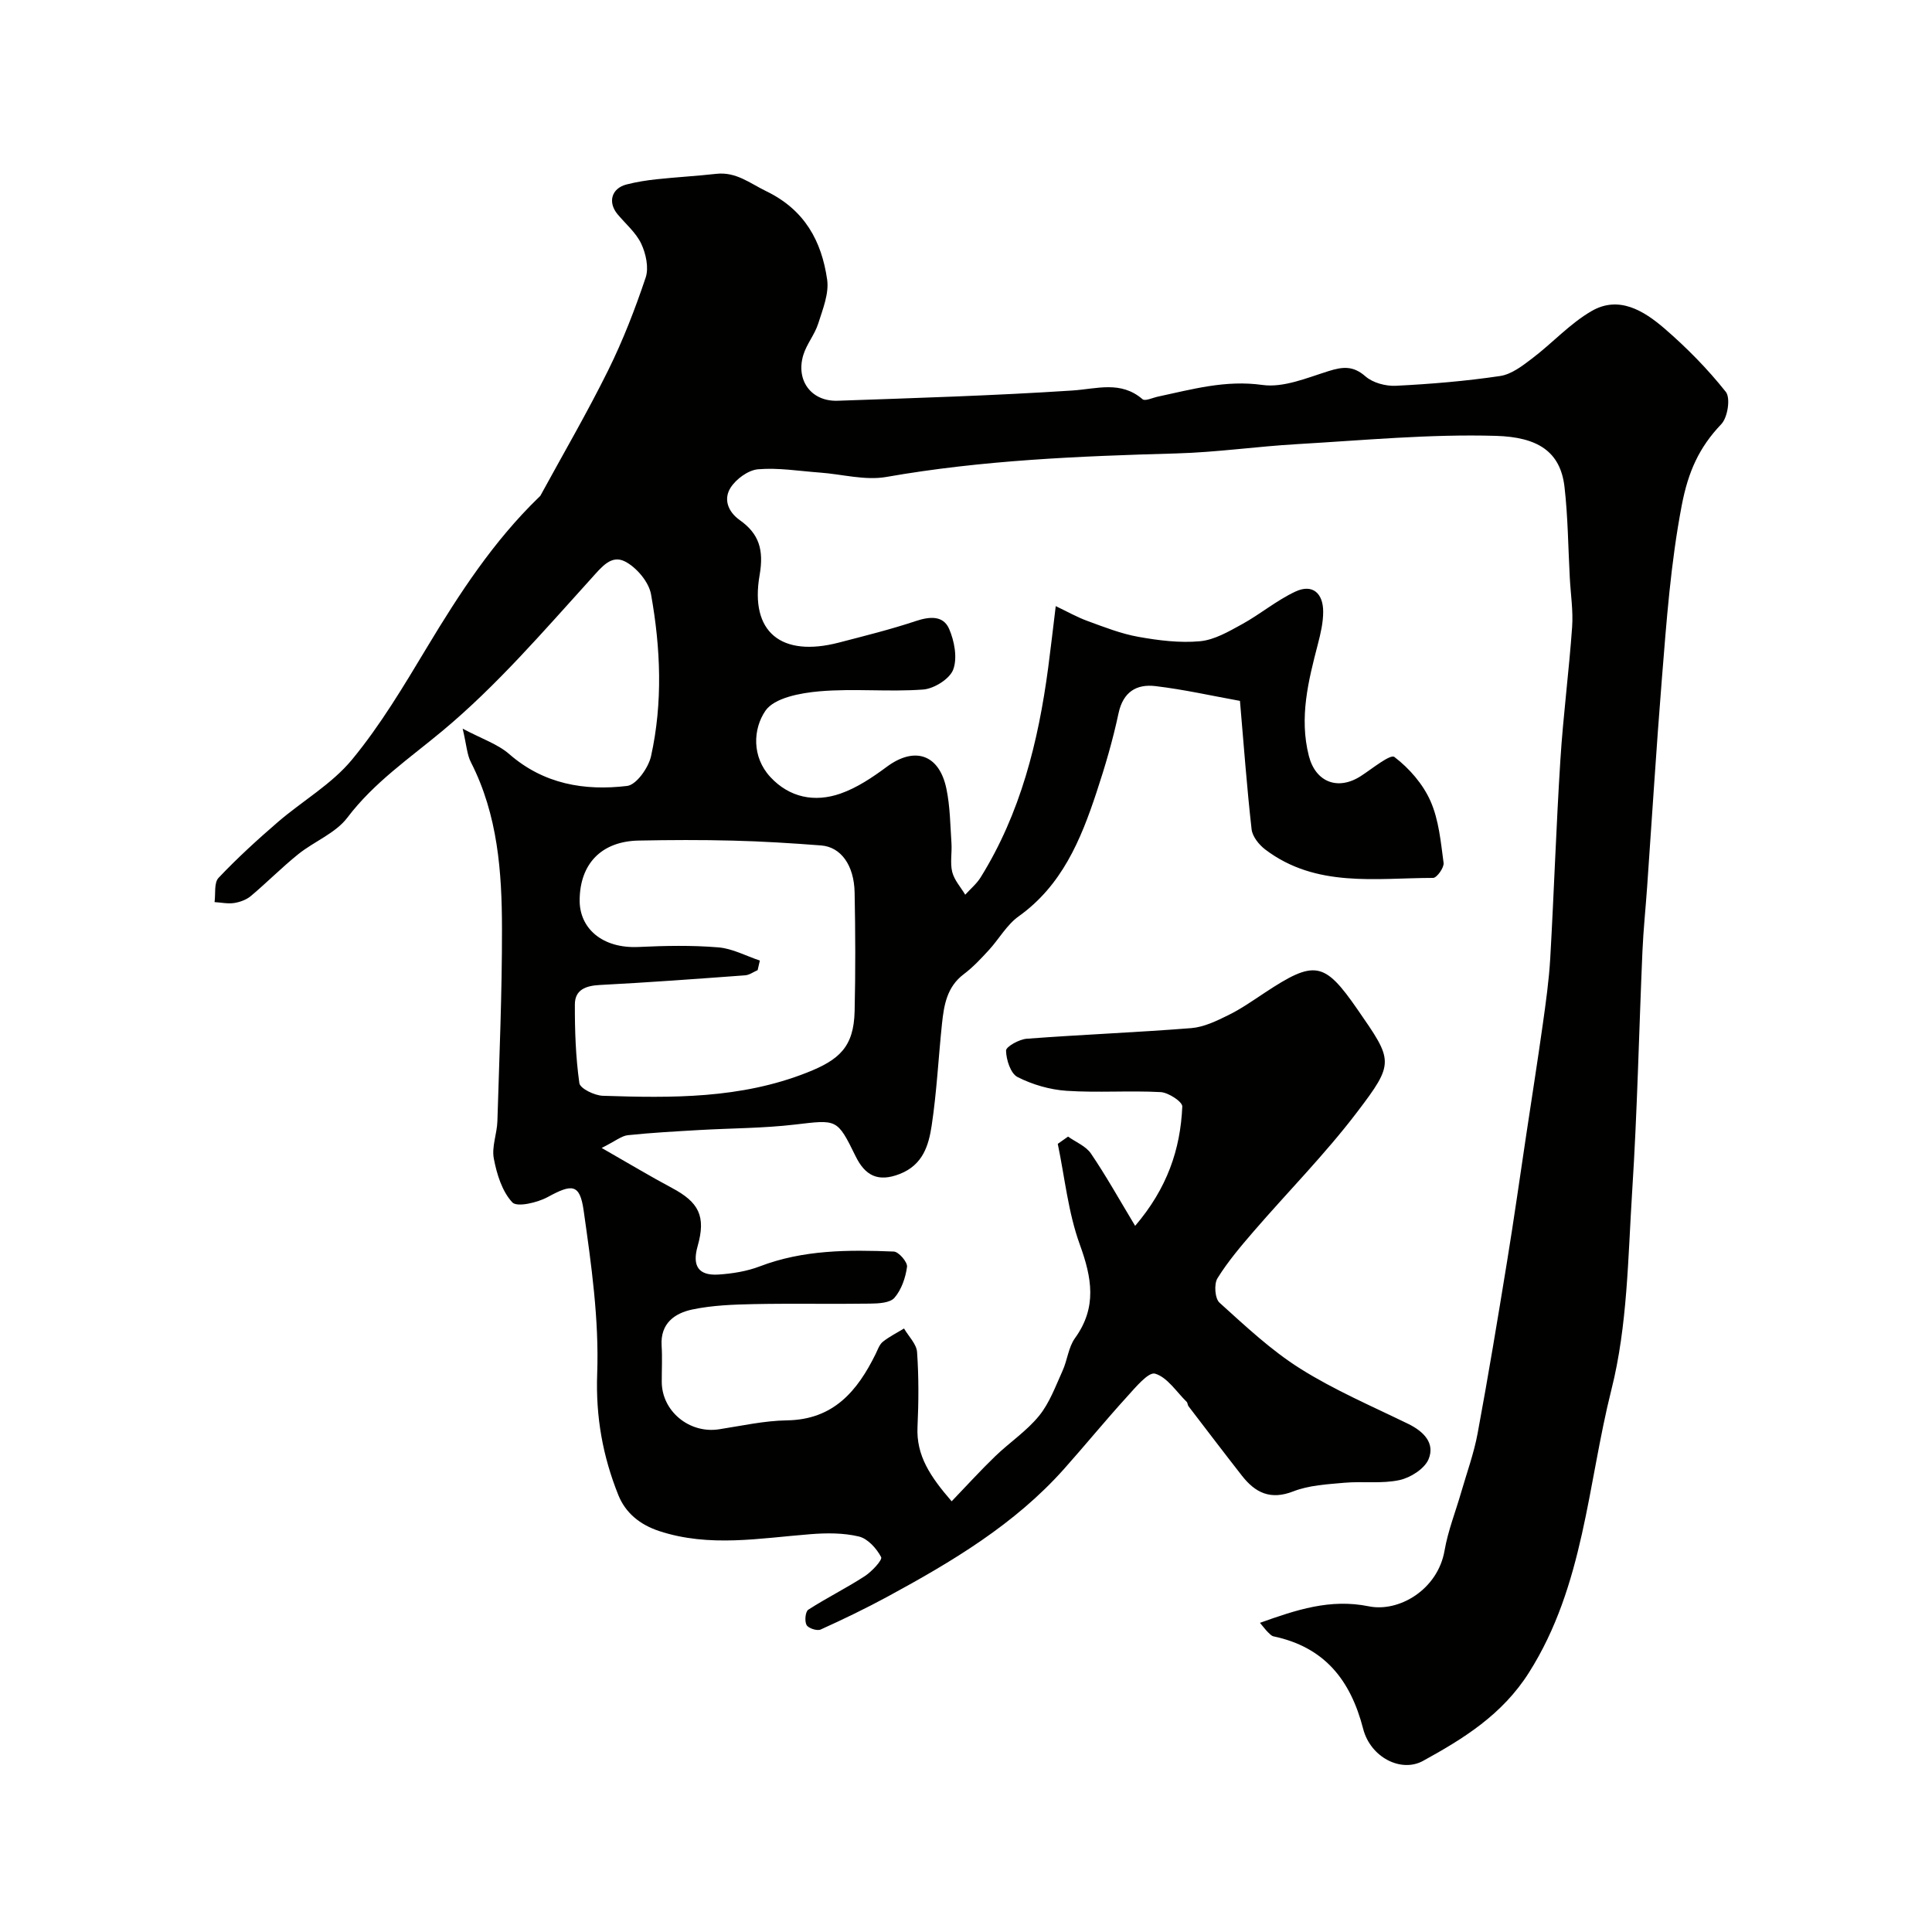
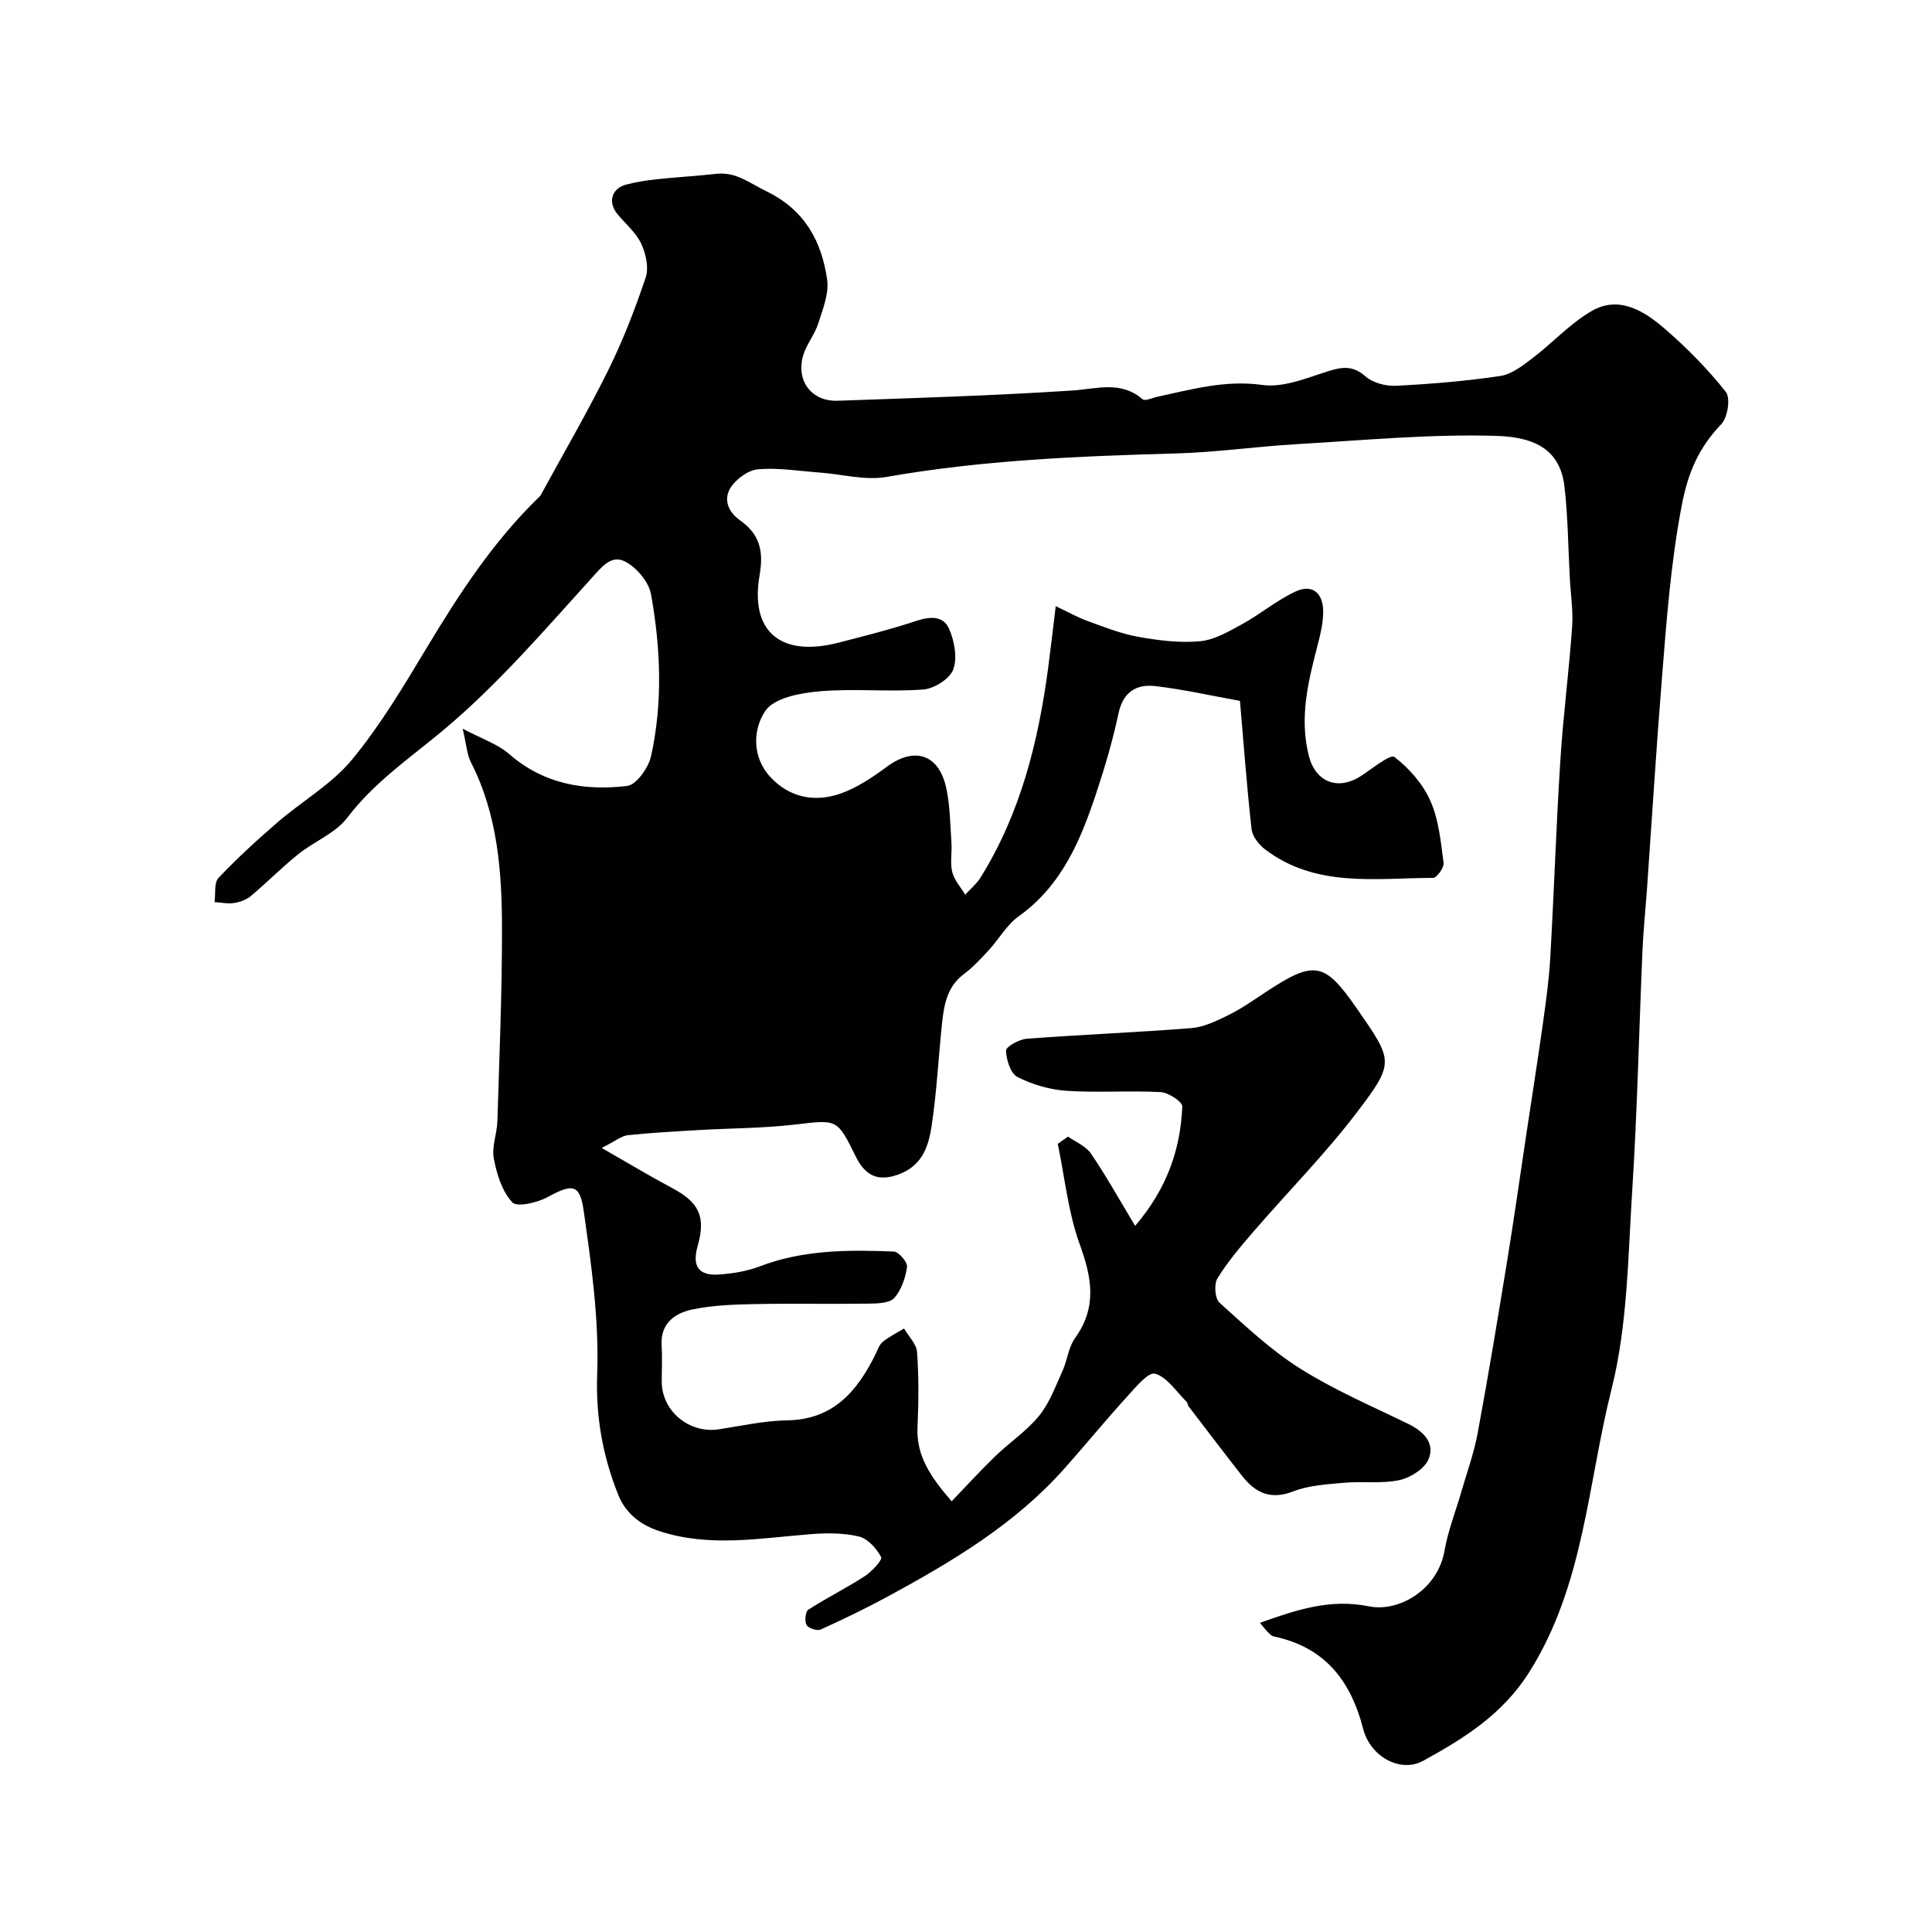
<svg xmlns="http://www.w3.org/2000/svg" enable-background="new 0 0 400 400" viewBox="0 0 400 400">
-   <path d="m95.79 150.86c3.98 2.12 7.27 3.19 9.66 5.28 7.14 6.22 15.57 7.63 24.39 6.58 1.92-.23 4.42-3.77 4.95-6.16 2.46-11.11 1.99-22.4 0-33.51-.46-2.57-2.99-5.56-5.37-6.79-2.88-1.48-4.84 1.12-7.05 3.56-9.86 10.88-19.53 22.14-30.74 31.48-6.89 5.74-14.18 10.68-19.72 17.99-2.45 3.23-6.86 4.91-10.16 7.56-3.39 2.73-6.47 5.85-9.81 8.66-.93.78-2.26 1.26-3.47 1.45-1.31.2-2.7-.11-4.05-.19.24-1.71-.14-4 .83-5.02 3.84-4.06 8-7.86 12.24-11.52 5.09-4.39 11.19-7.87 15.39-12.96 5.91-7.16 10.73-15.28 15.54-23.27 6.7-11.13 13.75-21.95 23.14-31.04.12-.12.26-.22.34-.36 4.71-8.64 9.67-17.15 14.03-25.96 3.05-6.17 5.56-12.65 7.75-19.18.68-2.03.05-4.93-.91-6.98-1.08-2.3-3.22-4.1-4.91-6.12-2.07-2.49-1.26-5.37 1.86-6.17 2.04-.52 4.15-.86 6.26-1.08 4.1-.44 8.22-.66 12.32-1.12 4.09-.45 6.9 1.92 10.31 3.58 8 3.87 11.48 10.32 12.64 18.3.42 2.9-.91 6.16-1.85 9.13-.72 2.28-2.42 4.26-3.1 6.55-1.56 5.27 1.71 9.61 7.13 9.42 16.2-.57 32.42-1.06 48.6-2.12 5.1-.34 10.01-2.08 14.53 1.81.52.44 2.08-.31 3.16-.54 7.12-1.52 14.02-3.49 21.65-2.42 4.35.61 9.21-1.46 13.67-2.86 2.94-.92 5.09-1.17 7.66 1.08 1.53 1.34 4.2 2.06 6.31 1.95 7.21-.36 14.43-.96 21.57-2.02 2.36-.35 4.64-2.12 6.65-3.65 4.18-3.17 7.81-7.21 12.29-9.8 5.66-3.28 10.84-.05 15.09 3.61 4.6 3.97 8.93 8.37 12.7 13.12 1.01 1.27.39 5.3-.93 6.68-4.62 4.84-6.86 9.87-8.19 16.81-2.3 12.01-3.16 24.03-4.13 36.09-1.15 14.3-2.03 28.62-3.04 42.93-.31 4.44-.78 8.87-.97 13.31-.72 16.53-1.06 33.09-2.12 49.6-.88 13.76-.96 27.87-4.29 41.1-4.95 19.68-5.68 40.63-17.08 58.63-5.52 8.72-13.52 13.67-21.93 18.29-4.56 2.51-10.88-.74-12.4-6.62-2.62-10.17-8.04-16.94-18.56-19.16-.43-.09-.82-.53-1.17-.87-.46-.46-.85-.99-1.64-1.93 7.49-2.67 14.51-5.05 22.53-3.42 6.22 1.27 14.28-3.42 15.69-11.54.71-4.12 2.3-8.09 3.46-12.13 1.17-4.05 2.63-8.04 3.39-12.16 2.2-11.86 4.17-23.77 6.11-35.68 1.42-8.7 2.65-17.44 3.96-26.16 1.14-7.59 2.34-15.18 3.41-22.78.64-4.55 1.28-9.11 1.55-13.69.78-13.69 1.23-27.41 2.1-41.1.58-9.18 1.78-18.32 2.43-27.5.24-3.36-.3-6.78-.48-10.18-.34-6.27-.38-12.57-1.09-18.79-.84-7.43-5.61-10.37-14.22-10.62-13.67-.4-27.4.92-41.09 1.71-8.38.48-16.73 1.7-25.11 1.93-20.1.56-40.13 1.38-60.01 4.87-4.4.77-9.16-.58-13.76-.91-4.27-.31-8.58-1.04-12.79-.68-2.05.18-4.57 2.03-5.71 3.86-1.41 2.27-.61 4.86 1.95 6.68 3.93 2.79 5.01 6.07 4.09 11.37-2.07 11.85 4.53 17.06 16.41 13.97 5.34-1.39 10.71-2.72 15.93-4.46 2.88-.96 5.67-1.18 6.89 1.61 1.1 2.53 1.75 6.01.86 8.42-.72 1.95-3.97 3.98-6.23 4.15-7.13.53-14.36-.25-21.47.37-3.94.34-9.35 1.34-11.19 4.03-2.57 3.75-2.85 9.53 1.02 13.71 3.96 4.28 9.19 5.29 14.5 3.44 3.44-1.2 6.65-3.36 9.62-5.56 5.75-4.26 10.86-2.6 12.34 4.58.76 3.66.79 7.49 1.04 11.24.13 1.99-.31 4.09.16 5.97.43 1.69 1.76 3.14 2.69 4.7 1.07-1.19 2.36-2.25 3.19-3.59 8.26-13.28 11.94-28.07 13.98-43.37.52-3.9.96-7.82 1.57-12.79 2.3 1.09 4.38 2.28 6.61 3.09 3.44 1.26 6.92 2.63 10.5 3.27 4.19.75 8.57 1.3 12.77.91 2.99-.28 5.95-2.02 8.7-3.53 3.78-2.08 7.16-4.94 11.04-6.75 3.6-1.68 5.76.41 5.75 4.18 0 2.24-.53 4.52-1.1 6.71-1.98 7.61-3.89 15.17-1.87 23.12 1.38 5.43 5.99 7.26 10.76 4.19 2.34-1.51 6.11-4.6 6.95-3.96 3.08 2.34 5.92 5.61 7.48 9.14 1.73 3.91 2.13 8.47 2.71 12.79.13.97-1.4 3.11-2.17 3.11-11.91.02-24.25 2.09-34.77-5.89-1.28-.98-2.64-2.67-2.81-4.17-.98-8.66-1.61-17.35-2.41-26.59-5.73-1.03-11.58-2.36-17.51-3.06-3.89-.46-6.68 1.18-7.63 5.63-1.18 5.55-2.79 11.04-4.58 16.43-3.25 9.82-7.16 19.23-16.1 25.61-2.47 1.76-4.07 4.71-6.19 7.01-1.62 1.76-3.28 3.54-5.18 4.97-3.48 2.62-4.09 6.38-4.5 10.23-.74 7.02-1.08 14.09-2.13 21.06-.62 4.13-1.81 8.19-6.62 10.07-4.52 1.76-7.17.32-9.13-3.66-3.85-7.85-3.83-7.59-12.58-6.57-6.55.77-13.19.75-19.79 1.13-4.94.29-9.88.55-14.79 1.07-1.31.14-2.53 1.19-5.42 2.64 5.62 3.21 10.01 5.86 14.53 8.27 5.58 2.96 7.1 5.85 5.34 12.05-1.18 4.14.19 6.16 4.33 5.89 2.88-.19 5.86-.67 8.53-1.69 9.01-3.45 18.37-3.45 27.75-3.07 1.02.04 2.87 2.2 2.74 3.16-.3 2.25-1.15 4.73-2.6 6.41-.93 1.08-3.32 1.19-5.06 1.21-8 .12-16-.06-24 .1-4.27.09-8.61.24-12.76 1.11-3.66.76-6.67 2.86-6.39 7.48.16 2.49.02 5 .03 7.5.01 6.09 5.73 10.78 11.86 9.83 4.68-.72 9.37-1.78 14.07-1.85 9.64-.15 14.57-6.07 18.36-13.76.43-.88.77-1.94 1.48-2.51 1.34-1.07 2.92-1.85 4.39-2.75.94 1.63 2.58 3.2 2.7 4.89.36 5.14.33 10.33.09 15.49-.28 5.95 2.63 10.26 7.07 15.4 3.21-3.34 6.01-6.43 9.01-9.32 2.96-2.86 6.51-5.21 9.08-8.37 2.17-2.66 3.41-6.11 4.86-9.31 1.01-2.21 1.22-4.9 2.59-6.79 4.6-6.38 3.5-12.48.98-19.41-2.4-6.62-3.1-13.85-4.55-20.81.71-.5 1.42-1 2.13-1.5 1.61 1.15 3.7 1.97 4.74 3.51 3.1 4.56 5.79 9.39 9.15 14.97 6.63-7.76 9.38-15.84 9.76-24.71.04-.98-2.86-2.89-4.47-2.98-6.48-.35-13.01.16-19.48-.27-3.46-.23-7.07-1.28-10.16-2.85-1.43-.73-2.34-3.56-2.38-5.47-.02-.82 2.71-2.34 4.28-2.46 11.35-.86 22.73-1.3 34.07-2.2 2.61-.21 5.23-1.48 7.64-2.67 2.62-1.28 5.04-2.98 7.49-4.6 10.4-6.88 12.39-6.55 19.24 3.34 7.42 10.72 7.81 11.02-.09 21.39-6.57 8.63-14.26 16.4-21.37 24.63-2.67 3.1-5.35 6.25-7.49 9.71-.74 1.2-.53 4.18.42 5.04 5.35 4.83 10.68 9.86 16.74 13.67 7.06 4.44 14.83 7.77 22.36 11.44 3.18 1.56 5.57 3.98 4.19 7.3-.83 1.99-3.75 3.84-6.04 4.33-3.67.79-7.61.21-11.41.55-3.55.32-7.29.51-10.55 1.78-4.73 1.85-7.87.3-10.64-3.24-3.73-4.77-7.39-9.59-11.07-14.39-.19-.25-.16-.69-.37-.9-2.13-2.09-4.02-5.1-6.55-5.84-1.39-.4-4.09 2.9-5.86 4.84-4.43 4.87-8.6 9.97-12.98 14.89-10.22 11.47-23.19 19.19-36.49 26.41-4.54 2.46-9.2 4.71-13.91 6.84-.74.33-2.54-.26-2.91-.94-.44-.8-.25-2.78.36-3.17 3.8-2.45 7.88-4.47 11.67-6.93 1.48-.96 3.72-3.37 3.41-3.96-.94-1.78-2.76-3.82-4.6-4.26-3.22-.77-6.73-.75-10.07-.48-10.46.82-20.88 2.77-31.28-.65-4.01-1.32-6.98-3.77-8.46-7.45-3.21-8.01-4.7-16.14-4.38-25.1.41-11.23-1.21-22.61-2.8-33.8-.79-5.61-2.42-5.54-7.43-2.81-2.15 1.17-6.36 2.16-7.34 1.11-2.12-2.28-3.22-5.85-3.83-9.07-.47-2.44.66-5.15.74-7.75.4-13.26.97-26.53.95-39.8-.01-11.81-.87-23.57-6.4-34.44-.84-1.58-.93-3.59-1.74-7.02zm61.53 48.01c-.15.66-.3 1.33-.46 1.99-.86.37-1.71 1.01-2.6 1.07-10.02.74-20.04 1.48-30.07 2-2.89.15-5.16.97-5.17 4.01-.02 5.45.17 10.93.93 16.31.16 1.12 3.13 2.56 4.85 2.62 14.3.47 28.52.63 42.27-4.8 6.64-2.62 9.7-5.26 9.87-12.71.19-8.19.16-16.38 0-24.57-.11-5.67-2.85-9.44-6.94-9.75-6.09-.47-12.2-.85-18.3-1-6.49-.17-12.99-.14-19.48-.01-7.65.15-12.17 4.76-12.21 12.36-.03 5.82 4.7 10.03 12.21 9.67 5.48-.26 11.01-.37 16.47.08 2.94.23 5.76 1.78 8.63 2.73z" fill="#010100" />
+   <path d="m95.79 150.86c3.98 2.12 7.27 3.19 9.66 5.28 7.14 6.22 15.57 7.63 24.39 6.58 1.92-.23 4.42-3.77 4.95-6.16 2.46-11.11 1.99-22.4 0-33.51-.46-2.57-2.99-5.56-5.37-6.79-2.88-1.48-4.84 1.12-7.05 3.56-9.86 10.88-19.53 22.14-30.74 31.48-6.89 5.74-14.18 10.68-19.72 17.99-2.45 3.23-6.86 4.91-10.16 7.56-3.39 2.73-6.47 5.85-9.81 8.66-.93.78-2.26 1.26-3.47 1.45-1.31.2-2.7-.11-4.05-.19.24-1.71-.14-4 .83-5.02 3.84-4.06 8-7.86 12.24-11.52 5.09-4.39 11.19-7.87 15.39-12.96 5.91-7.16 10.73-15.28 15.54-23.27 6.7-11.13 13.75-21.95 23.14-31.04.12-.12.26-.22.34-.36 4.71-8.64 9.67-17.15 14.03-25.96 3.05-6.17 5.56-12.65 7.75-19.18.68-2.03.05-4.93-.91-6.98-1.08-2.3-3.22-4.1-4.91-6.12-2.07-2.49-1.26-5.37 1.86-6.17 2.04-.52 4.15-.86 6.26-1.08 4.1-.44 8.22-.66 12.32-1.12 4.09-.45 6.9 1.92 10.31 3.58 8 3.87 11.48 10.32 12.64 18.3.42 2.9-.91 6.16-1.85 9.13-.72 2.28-2.42 4.26-3.1 6.55-1.56 5.27 1.71 9.61 7.13 9.42 16.2-.57 32.42-1.06 48.6-2.12 5.1-.34 10.01-2.08 14.53 1.81.52.44 2.08-.31 3.16-.54 7.12-1.52 14.02-3.49 21.65-2.42 4.35.61 9.21-1.46 13.67-2.86 2.94-.92 5.09-1.17 7.66 1.08 1.53 1.34 4.2 2.06 6.31 1.95 7.21-.36 14.43-.96 21.57-2.02 2.36-.35 4.64-2.12 6.65-3.65 4.18-3.17 7.81-7.21 12.29-9.8 5.66-3.28 10.84-.05 15.09 3.61 4.6 3.97 8.93 8.37 12.7 13.12 1.01 1.27.39 5.3-.93 6.68-4.62 4.84-6.86 9.87-8.19 16.81-2.3 12.01-3.16 24.03-4.13 36.09-1.15 14.3-2.03 28.62-3.04 42.93-.31 4.44-.78 8.87-.97 13.31-.72 16.53-1.06 33.09-2.12 49.6-.88 13.76-.96 27.87-4.29 41.1-4.95 19.68-5.68 40.63-17.08 58.63-5.52 8.72-13.52 13.67-21.93 18.29-4.56 2.51-10.88-.74-12.4-6.62-2.62-10.17-8.04-16.94-18.56-19.16-.43-.09-.82-.53-1.17-.87-.46-.46-.85-.99-1.64-1.93 7.49-2.67 14.51-5.05 22.53-3.42 6.22 1.27 14.28-3.42 15.69-11.54.71-4.12 2.3-8.09 3.46-12.13 1.17-4.05 2.63-8.04 3.39-12.16 2.2-11.86 4.17-23.77 6.11-35.68 1.42-8.7 2.65-17.44 3.96-26.16 1.14-7.59 2.34-15.18 3.41-22.78.64-4.55 1.28-9.11 1.55-13.69.78-13.69 1.23-27.41 2.1-41.1.58-9.18 1.78-18.32 2.43-27.5.24-3.36-.3-6.78-.48-10.18-.34-6.27-.38-12.57-1.09-18.79-.84-7.43-5.61-10.37-14.22-10.62-13.67-.4-27.4.92-41.09 1.71-8.38.48-16.73 1.7-25.11 1.93-20.1.56-40.13 1.38-60.01 4.87-4.4.77-9.16-.58-13.76-.91-4.27-.31-8.58-1.04-12.79-.68-2.05.18-4.57 2.03-5.71 3.86-1.41 2.27-.61 4.86 1.95 6.68 3.93 2.79 5.01 6.07 4.09 11.37-2.07 11.85 4.53 17.06 16.41 13.97 5.34-1.39 10.71-2.72 15.93-4.46 2.88-.96 5.67-1.18 6.89 1.61 1.1 2.53 1.75 6.01.86 8.42-.72 1.95-3.97 3.98-6.23 4.15-7.13.53-14.36-.25-21.47.37-3.94.34-9.35 1.34-11.19 4.03-2.57 3.75-2.85 9.53 1.02 13.71 3.96 4.28 9.19 5.29 14.5 3.44 3.44-1.2 6.65-3.36 9.62-5.56 5.75-4.26 10.86-2.6 12.34 4.58.76 3.66.79 7.49 1.04 11.24.13 1.99-.31 4.09.16 5.97.43 1.69 1.76 3.14 2.69 4.7 1.07-1.19 2.36-2.25 3.19-3.59 8.26-13.28 11.94-28.07 13.98-43.37.52-3.9.96-7.82 1.57-12.79 2.3 1.09 4.38 2.28 6.61 3.09 3.44 1.26 6.92 2.63 10.5 3.27 4.19.75 8.57 1.3 12.77.91 2.99-.28 5.95-2.02 8.7-3.53 3.78-2.08 7.16-4.94 11.04-6.75 3.6-1.68 5.76.41 5.75 4.18 0 2.24-.53 4.52-1.1 6.71-1.98 7.61-3.89 15.17-1.87 23.12 1.38 5.43 5.99 7.26 10.76 4.19 2.34-1.51 6.11-4.6 6.95-3.96 3.08 2.34 5.92 5.61 7.48 9.14 1.73 3.91 2.13 8.47 2.71 12.79.13.97-1.4 3.11-2.17 3.11-11.91.02-24.25 2.09-34.77-5.89-1.28-.98-2.64-2.67-2.81-4.17-.98-8.66-1.61-17.35-2.41-26.59-5.73-1.03-11.58-2.36-17.51-3.06-3.89-.46-6.68 1.18-7.63 5.63-1.18 5.55-2.79 11.04-4.58 16.43-3.25 9.82-7.16 19.23-16.1 25.61-2.47 1.76-4.07 4.71-6.19 7.01-1.62 1.76-3.28 3.54-5.18 4.97-3.48 2.62-4.09 6.38-4.5 10.23-.74 7.02-1.08 14.09-2.13 21.06-.62 4.13-1.81 8.19-6.62 10.07-4.52 1.76-7.17.32-9.13-3.66-3.85-7.85-3.83-7.59-12.58-6.57-6.55.77-13.19.75-19.79 1.13-4.94.29-9.88.55-14.79 1.07-1.31.14-2.53 1.19-5.42 2.64 5.62 3.21 10.01 5.86 14.53 8.27 5.58 2.96 7.1 5.85 5.34 12.05-1.18 4.14.19 6.16 4.33 5.89 2.88-.19 5.86-.67 8.53-1.69 9.01-3.45 18.37-3.45 27.75-3.07 1.02.04 2.87 2.2 2.74 3.16-.3 2.25-1.15 4.73-2.6 6.41-.93 1.08-3.32 1.19-5.06 1.21-8 .12-16-.06-24 .1-4.27.09-8.61.24-12.76 1.11-3.66.76-6.67 2.86-6.39 7.48.16 2.49.02 5 .03 7.5.01 6.09 5.73 10.78 11.86 9.83 4.68-.72 9.37-1.78 14.07-1.85 9.64-.15 14.57-6.07 18.36-13.76.43-.88.77-1.94 1.48-2.51 1.34-1.07 2.92-1.85 4.39-2.75.94 1.63 2.58 3.2 2.7 4.89.36 5.14.33 10.33.09 15.49-.28 5.95 2.63 10.26 7.07 15.4 3.21-3.34 6.01-6.43 9.01-9.32 2.96-2.86 6.51-5.21 9.08-8.37 2.17-2.66 3.41-6.11 4.86-9.31 1.01-2.21 1.22-4.9 2.59-6.79 4.6-6.38 3.5-12.48.98-19.41-2.4-6.62-3.1-13.85-4.55-20.81.71-.5 1.42-1 2.13-1.5 1.61 1.15 3.7 1.97 4.74 3.51 3.1 4.56 5.79 9.39 9.15 14.97 6.63-7.76 9.38-15.84 9.76-24.71.04-.98-2.86-2.89-4.47-2.98-6.48-.35-13.01.16-19.48-.27-3.46-.23-7.07-1.28-10.16-2.85-1.43-.73-2.34-3.56-2.38-5.47-.02-.82 2.71-2.34 4.28-2.46 11.35-.86 22.73-1.3 34.07-2.2 2.61-.21 5.23-1.48 7.64-2.67 2.62-1.28 5.04-2.98 7.49-4.6 10.4-6.88 12.39-6.55 19.24 3.34 7.42 10.72 7.81 11.02-.09 21.39-6.57 8.63-14.26 16.4-21.37 24.63-2.67 3.1-5.35 6.25-7.49 9.71-.74 1.2-.53 4.18.42 5.04 5.35 4.83 10.68 9.86 16.74 13.67 7.06 4.44 14.83 7.77 22.36 11.44 3.18 1.56 5.57 3.98 4.19 7.3-.83 1.99-3.75 3.84-6.04 4.33-3.67.79-7.61.21-11.41.55-3.55.32-7.29.51-10.55 1.78-4.73 1.85-7.87.3-10.64-3.24-3.73-4.77-7.39-9.59-11.07-14.39-.19-.25-.16-.69-.37-.9-2.13-2.09-4.02-5.1-6.55-5.84-1.39-.4-4.09 2.9-5.86 4.84-4.43 4.87-8.6 9.97-12.98 14.89-10.22 11.47-23.19 19.19-36.49 26.41-4.54 2.46-9.2 4.71-13.91 6.84-.74.33-2.54-.26-2.91-.94-.44-.8-.25-2.78.36-3.17 3.8-2.45 7.88-4.47 11.67-6.93 1.48-.96 3.72-3.37 3.41-3.96-.94-1.78-2.76-3.82-4.6-4.26-3.22-.77-6.73-.75-10.07-.48-10.46.82-20.88 2.77-31.28-.65-4.01-1.32-6.98-3.77-8.46-7.45-3.21-8.01-4.7-16.14-4.38-25.1.41-11.23-1.21-22.61-2.8-33.8-.79-5.61-2.42-5.54-7.43-2.81-2.15 1.17-6.36 2.16-7.34 1.11-2.12-2.28-3.22-5.85-3.83-9.07-.47-2.44.66-5.15.74-7.75.4-13.26.97-26.53.95-39.8-.01-11.81-.87-23.57-6.4-34.44-.84-1.58-.93-3.59-1.74-7.02zm61.53 48.01z" fill="#010100" />
</svg>